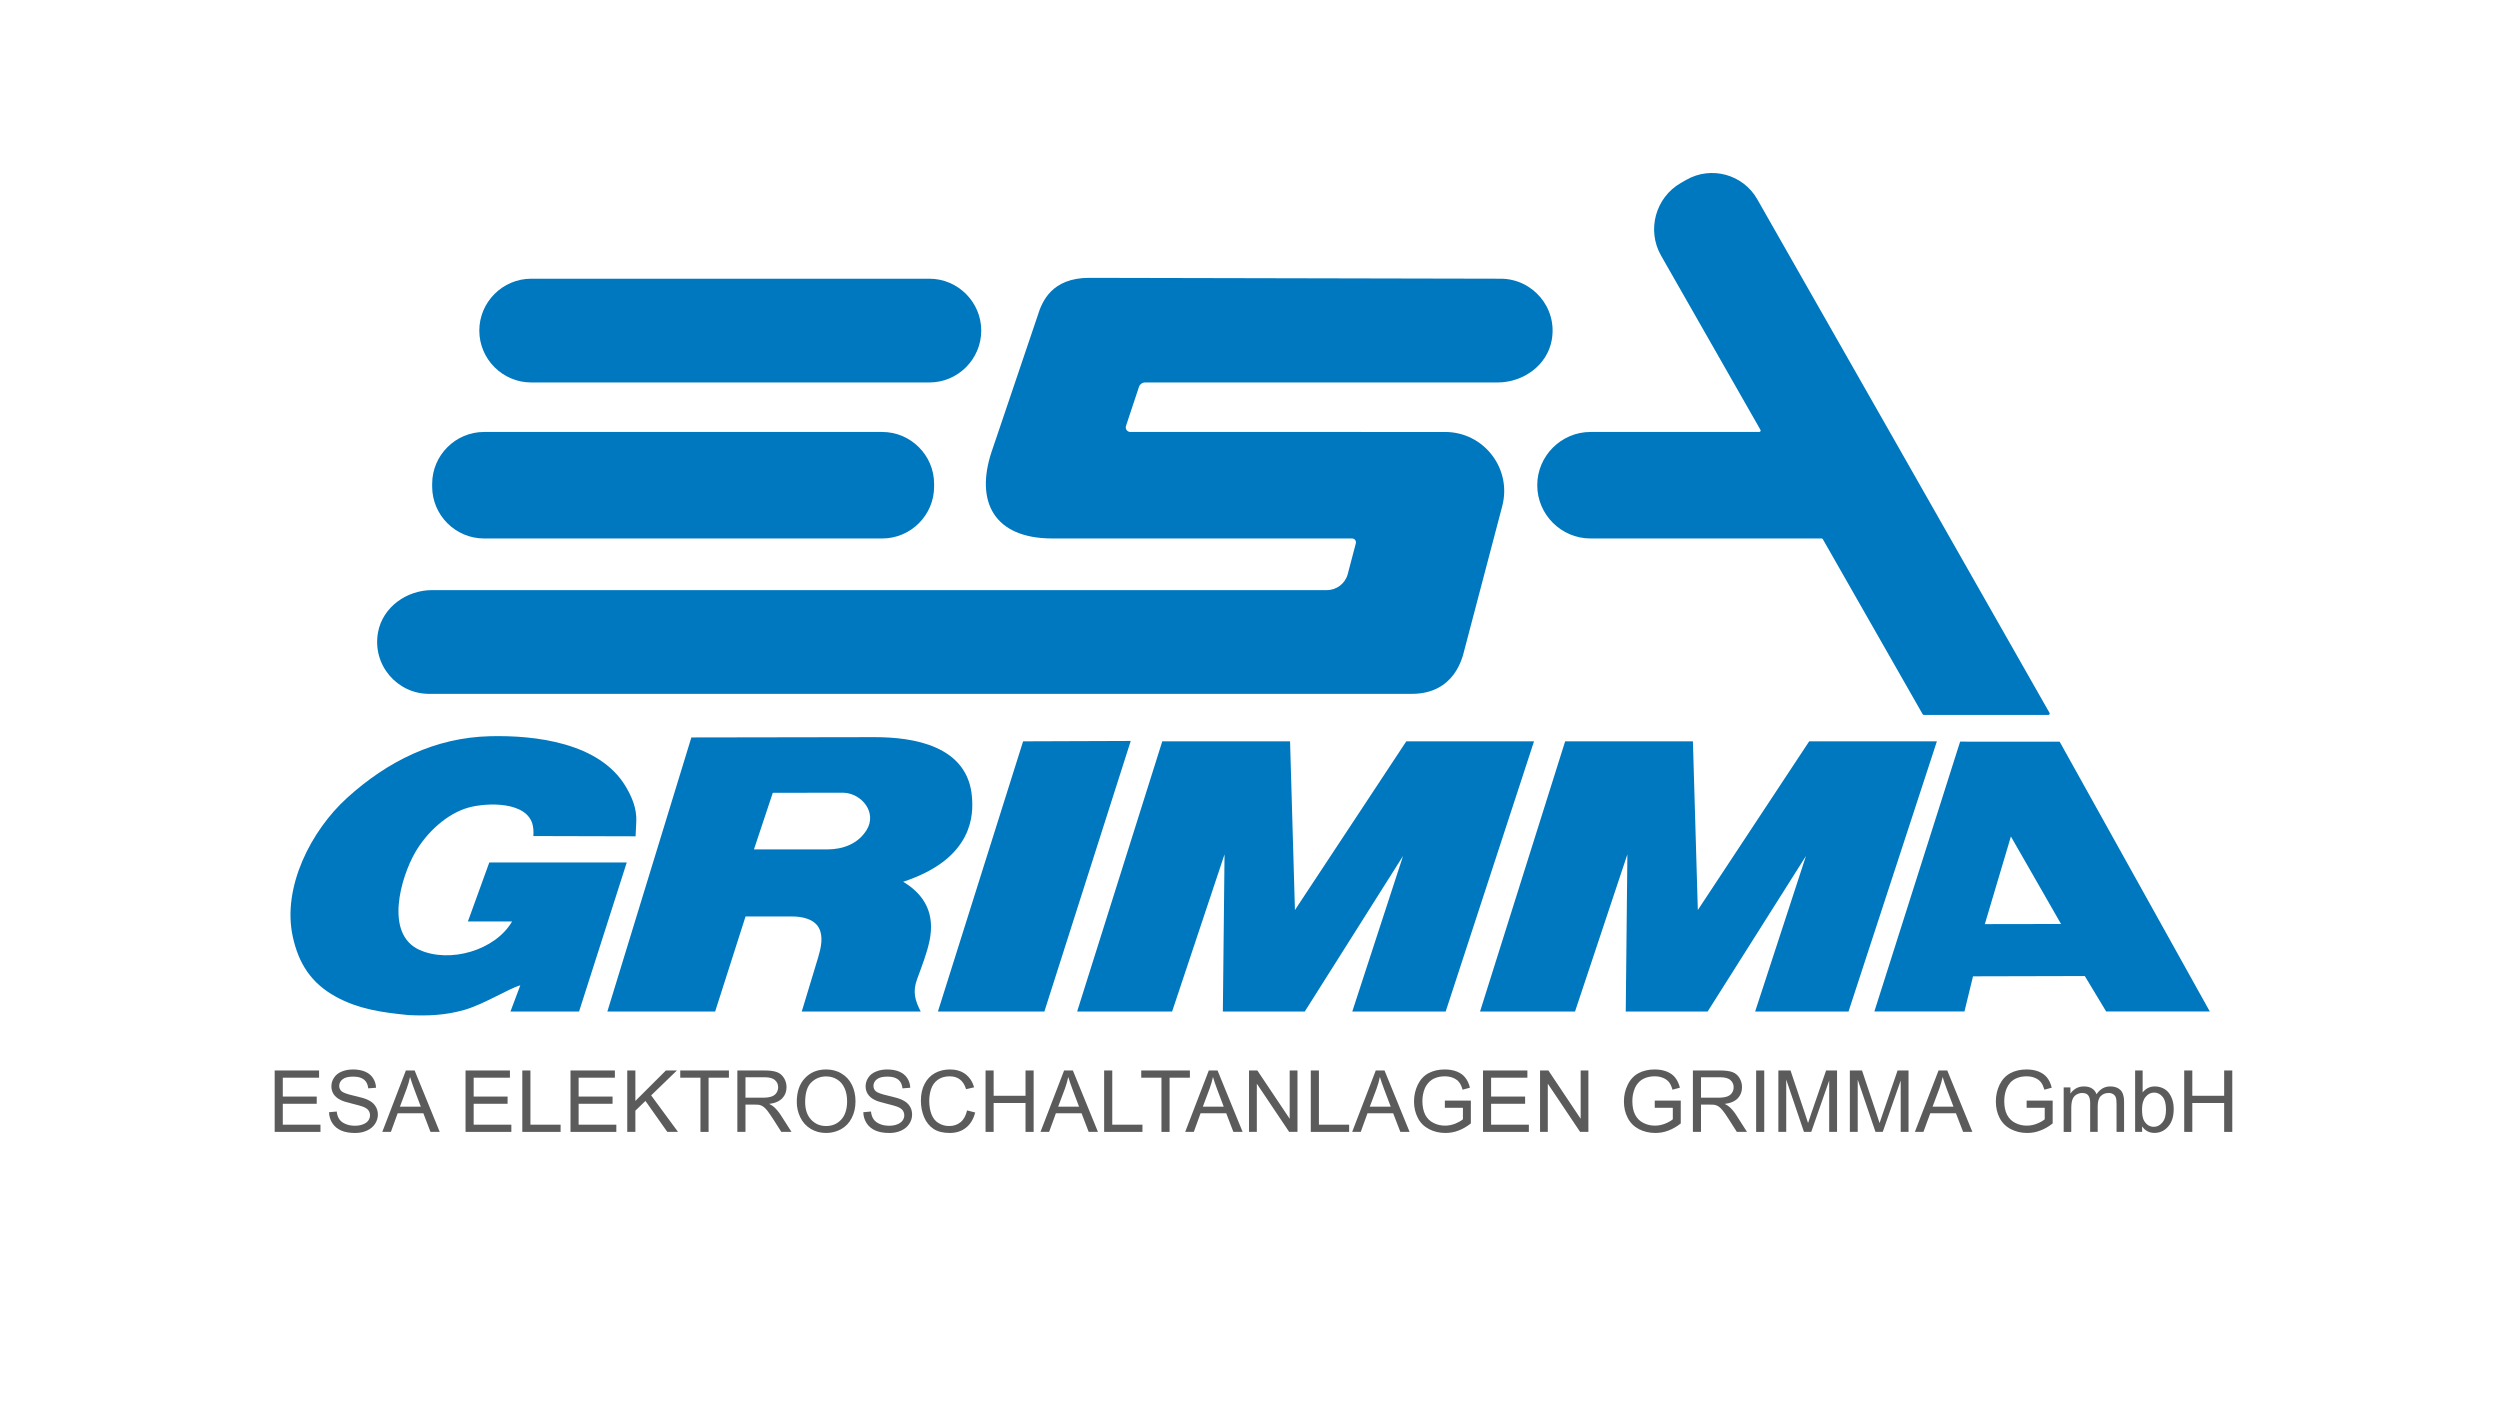
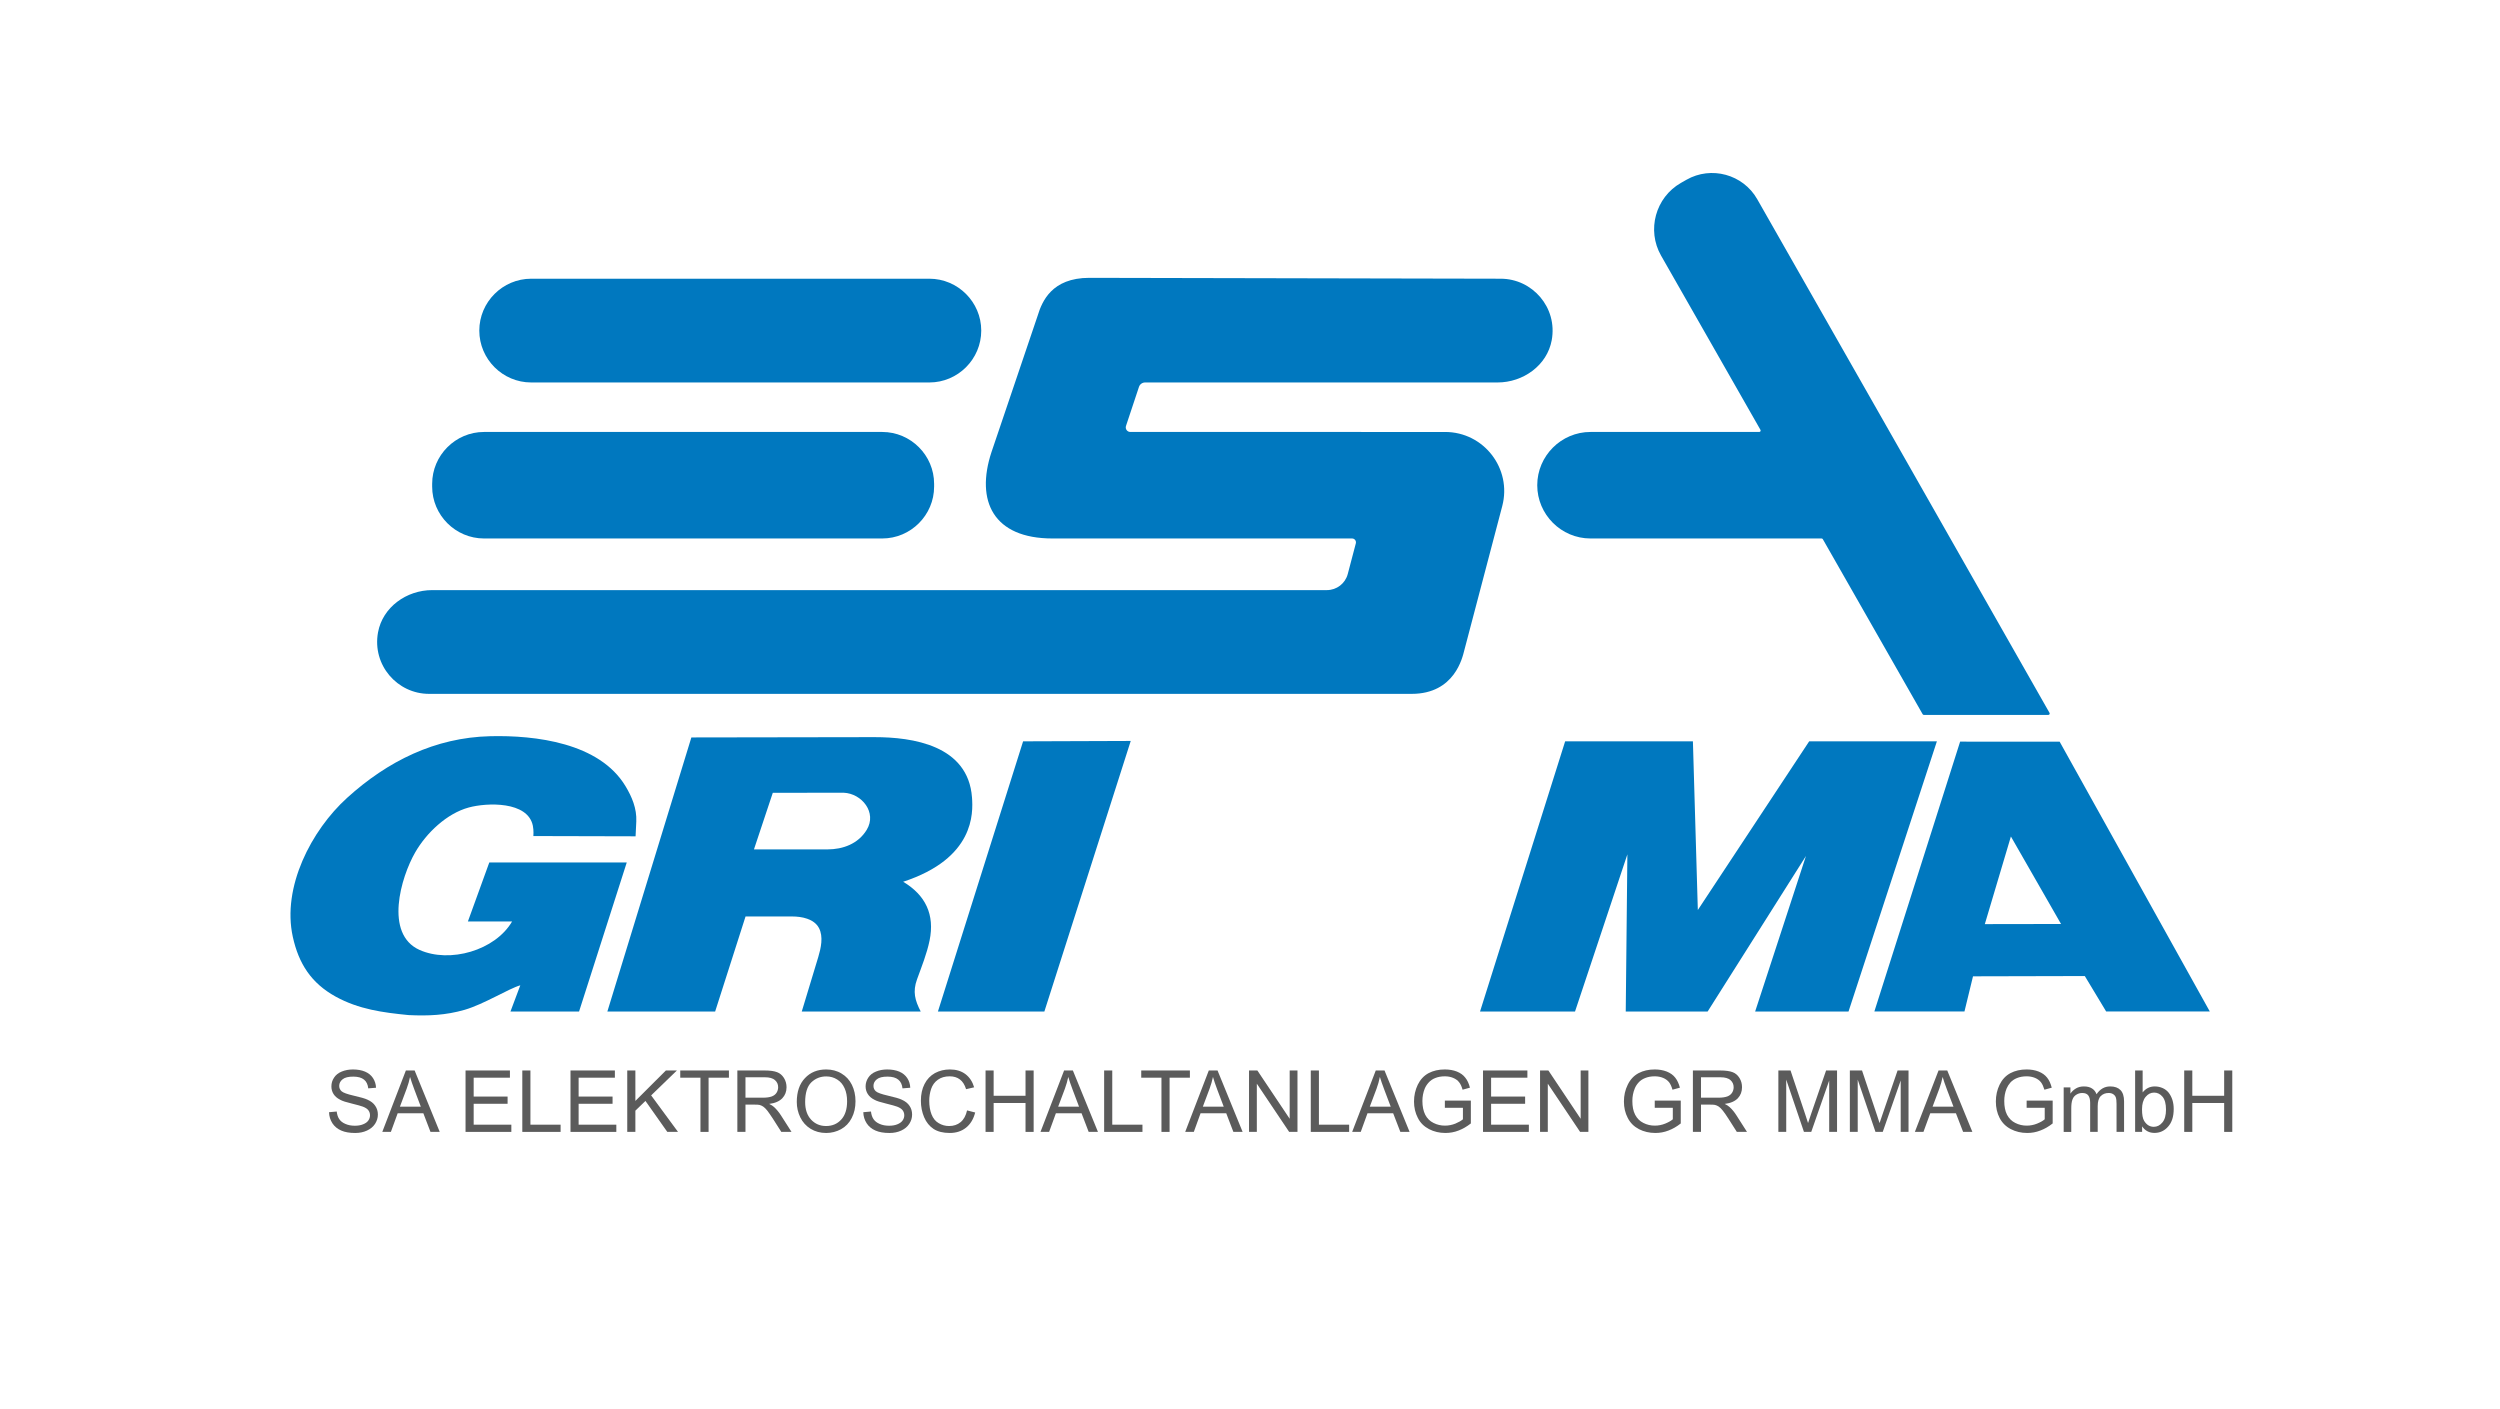
<svg xmlns="http://www.w3.org/2000/svg" xml:space="preserve" width="63.853mm" height="35.983mm" version="1.1" style="shape-rendering:geometricPrecision; text-rendering:geometricPrecision; image-rendering:optimizeQuality; fill-rule:evenodd; clip-rule:evenodd" viewBox="0 0 6385.28 3598.32">
  <defs>
    <style type="text/css">
   
    .fil2 {fill:#0078BF}
    .fil0 {fill:#5B5B5B;fill-rule:nonzero}
    .fil1 {fill:#0078BF;fill-rule:nonzero}
   
  </style>
  </defs>
  <g id="Ebene_x0020_1">
    <path class="fil0" d="M5176.27 2829.5l0 -18.45 66.5 0 0 58.36c-10.26,8.11 -20.67,14.07 -31.64,18.16 -10.87,4.21 -21.73,6.2 -33.34,6.2 -15.42,0 -29.42,-3.34 -41.95,-9.86 -12.7,-6.65 -22.15,-16.1 -28.68,-28.69 -6.38,-12.38 -9.49,-26.46 -9.49,-41.8 0,-15.42 3.11,-29.67 9.49,-42.83 6.35,-13.16 15.6,-23.13 27.59,-29.56 12.03,-6.39 25.82,-9.49 41.38,-9.49 11.36,0 21.73,1.76 30.8,5.36 9.24,3.71 16.37,8.82 21.62,15.53 5.19,6.45 9.14,15.06 11.86,25.64l-18.73 5.19c-2.47,-7.98 -5.26,-14.43 -8.79,-18.95 -3.6,-4.51 -8.54,-8.39 -14.92,-11.08 -6.53,-2.74 -13.72,-4.16 -21.84,-4.16 -9.28,0 -17.71,1.6 -24.59,4.45 -6.88,2.76 -12.38,6.6 -16.75,11.4 -4.1,4.68 -7.41,9.88 -9.78,15.48 -3.95,9.73 -5.89,20.22 -5.89,31.75 0,13.94 2.19,25.58 7.09,35.13 4.94,9.29 11.86,16.34 21.06,20.85 9.21,4.7 18.95,6.89 29.29,6.89 8.96,0 17.85,-1.7 26.31,-5.12 8.65,-3.53 15.07,-7.13 19.58,-11.07l0 -29.33 -46.18 0z" />
    <path class="fil0" d="M5270.89 2891.02l0 -113.63 17.21 0 0 15.91c3.6,-5.54 8.44,-9.88 14.33,-13.41 5.89,-3.43 12.7,-5.01 20.18,-5.01 8.53,0 15.41,1.76 20.63,5.19 5.47,3.42 9.25,8.46 11.54,14.75 9.1,-13.34 20.67,-19.94 34.99,-19.94 11.5,0 20.18,3.18 26.25,9.38 6,6.11 9.1,15.85 9.1,28.76l0 78 -19.22 0 0 -71.48c0,-7.72 -0.64,-13.23 -1.94,-16.76 -1.24,-3.45 -3.6,-6.13 -6.78,-8.21 -3.24,-2.08 -7.12,-2.93 -11.57,-2.93 -7.97,0 -14.67,2.57 -20,7.86 -5.22,5.29 -7.83,13.91 -7.83,25.58l0 65.94 -19.26 0 0 -73.84c0,-8.47 -1.56,-14.99 -4.7,-19.19 -3.17,-4.27 -8.29,-6.35 -15.38,-6.35 -5.43,0 -10.47,1.35 -15.03,4.2 -4.83,2.92 -8.14,6.94 -10.12,12.55 -2.19,5.54 -3.03,13.41 -3.03,23.72l0 58.91 -19.37 0z" />
    <path class="fil0" d="M5471.23 2891.02l-17.85 0 0 -156.89 19.19 0 0 55.99c8.26,-10.23 18.59,-15.24 31.12,-15.24 7.05,0 13.61,1.49 19.93,4.16 6.28,2.8 11.43,6.81 15.41,11.82 4.03,5.23 7.24,11.33 9.6,18.52 2.22,7.24 3.28,14.93 3.28,23.21 0,19.31 -4.8,34.55 -14.53,45.2 -9.42,10.72 -21.13,15.83 -34.51,15.83 -13.47,0 -24.05,-5.54 -31.64,-16.75l0 14.15zm-0.25 -57.64c0,13.72 1.84,23.63 5.47,29.56 6.21,10.06 14.36,15.1 24.7,15.1 8.46,0 15.84,-3.85 21.8,-11.08 6.24,-7.44 9.28,-18.27 9.28,-32.74 0,-15.02 -2.97,-25.83 -8.82,-32.95 -5.93,-7.06 -13.09,-10.65 -21.42,-10.65 -8.46,0 -15.8,3.59 -21.8,10.96 -6.1,7.24 -9.21,17.96 -9.21,31.8z" />
    <polygon class="fil0" points="5578.76,2891.02 5578.76,2734.13 5599.43,2734.13 5599.43,2798.76 5680.78,2798.76 5680.78,2734.13 5701.52,2734.13 5701.52,2891.02 5680.78,2891.02 5680.78,2817.18 5599.43,2817.18 5599.43,2891.02 " />
    <path class="fil0" d="M4226.42 2829.5l0 -18.45 66.46 0 0 58.36c-10.19,8.11 -20.67,14.07 -31.47,18.16 -10.9,4.21 -21.9,6.2 -33.37,6.2 -15.41,0 -29.53,-3.34 -42.23,-9.86 -12.52,-6.65 -22.04,-16.1 -28.39,-28.69 -6.53,-12.38 -9.71,-26.46 -9.71,-41.8 0,-15.42 3.18,-29.67 9.71,-42.83 6.28,-13.16 15.59,-23.13 27.55,-29.56 12.06,-6.39 25.75,-9.49 41.45,-9.49 11.22,0 21.41,1.76 30.62,5.36 9.28,3.71 16.44,8.82 21.66,15.53 5.15,6.45 9.14,15.06 12,25.64l-18.95 5.19c-2.29,-7.98 -5.18,-14.43 -8.64,-18.95 -3.71,-4.51 -8.61,-8.39 -15,-11.08 -6.56,-2.74 -13.79,-4.16 -21.69,-4.16 -9.6,0 -17.71,1.6 -24.62,4.45 -6.88,2.76 -12.56,6.6 -16.73,11.4 -4.27,4.68 -7.58,9.88 -9.8,15.48 -3.99,9.73 -6.04,20.22 -6.04,31.75 0,13.94 2.19,25.58 7.17,35.13 4.86,9.29 11.78,16.34 20.99,20.85 9.24,4.7 18.97,6.89 29.28,6.89 8.96,0 17.85,-1.7 26.31,-5.12 8.65,-3.53 15.03,-7.13 19.58,-11.07l0 -29.33 -46.14 0z" />
    <path class="fil0" d="M4323.86 2891.02l0 -156.89 69.6 0c13.93,0 24.66,1.53 31.93,4.38 7.37,2.67 13.01,7.87 17.46,14.82 4.44,7.23 6.49,14.99 6.49,23.63 0,11.15 -3.56,20.46 -10.69,28.15 -7.27,7.55 -18.41,12.6 -33.48,14.43 5.5,2.69 9.6,5.36 12.42,8.05 6.21,5.61 11.85,12.48 17.21,20.78l27.24 42.65 -25.97 0 -20.74 -32.6c-5.96,-9.46 -10.97,-16.58 -14.96,-21.63 -3.95,-5 -7.58,-8.46 -10.58,-10.47 -3.21,-2.01 -6.24,-3.43 -9.52,-4.2 -2.33,-0.5 -6.21,-0.75 -11.61,-0.75l-24.1 0 0 69.65 -20.7 0zm20.7 -87.38l44.77 0c9.46,0 16.83,-1.2 22.26,-3.11 5.43,-2.02 9.42,-5.12 12.21,-9.39 2.79,-4.3 4.13,-9.14 4.13,-14.18 0,-7.37 -2.69,-13.41 -8.08,-18.16 -5.29,-4.8 -13.8,-7.31 -25.61,-7.31l-49.68 0 0 52.15z" />
-     <polygon class="fil0" points="4485.39,2891.03 4506.06,2891.03 4506.06,2734.14 4485.39,2734.14 " />
    <path class="fil0" d="M4542.16 2891.02l0 -156.89 31.07 0 37.29 111.3c3.46,10.31 5.79,18.03 7.45,23.04 1.8,-5.67 4.58,-14.08 8.43,-25.15l37.64 -109.19 27.98 0 0 156.89 -20.04 0 0 -131.23 -45.83 131.23 -18.66 0 -45.26 -133.49 0 133.49 -20.07 0z" />
    <path class="fil0" d="M4724.75 2891.02l0 -156.89 31.08 0 37.26 111.3c3.49,10.31 5.96,18.03 7.55,23.04 1.72,-5.67 4.65,-14.08 8.53,-25.15l37.47 -109.19 27.97 0 0 156.89 -20.03 0 0 -131.23 -45.83 131.23 -18.56 0 -45.36 -133.49 0 133.49 -20.08 0z" />
    <path class="fil0" d="M4890.81 2891.02l60.46 -156.89 22.26 0 64.14 156.89 -23.64 0 -18.34 -47.53 -65.59 0 -17.39 47.53 -21.9 0zm45.22 -64.45l53.38 0 -16.51 -43.33c-5.05,-13.16 -8.68,-24.13 -11.15,-32.59 -2.12,10.23 -4.98,20.2 -8.5,30.02l-17.22 45.9z" />
    <polygon class="fil0" points="3933.47,2891.02 3933.47,2734.13 3954.74,2734.13 4037.19,2857.51 4037.19,2734.13 4056.94,2734.13 4056.94,2891.02 4035.78,2891.02 3953.26,2767.89 3953.26,2891.02 " />
    <polygon class="fil0" points="3787.78,2891.02 3787.78,2734.13 3901.12,2734.13 3901.12,2752.58 3808.45,2752.58 3808.45,2800.77 3895.34,2800.77 3895.34,2819.2 3808.45,2819.2 3808.45,2872.57 3904.9,2872.57 3904.9,2891.02 " />
    <path class="fil0" d="M3690.34 2829.5l0 -18.45 66.39 0 0 58.36c-10.34,8.11 -20.71,14.07 -31.5,18.16 -10.8,4.21 -21.95,6.2 -33.48,6.2 -15.38,0 -29.32,-3.34 -41.88,-9.86 -12.63,-6.65 -22.33,-16.1 -28.57,-28.69 -6.42,-12.38 -9.74,-26.46 -9.74,-41.8 0,-15.42 3.32,-29.67 9.56,-42.83 6.42,-13.16 15.67,-23.13 27.55,-29.56 12.07,-6.39 25.86,-9.49 41.49,-9.49 11.4,0 21.7,1.76 30.8,5.36 9.28,3.71 16.33,8.82 21.48,15.53 5.33,6.45 9.28,15.06 11.96,25.64l-18.8 5.19c-2.22,-7.98 -5.15,-14.43 -8.78,-18.95 -3.43,-4.51 -8.44,-8.39 -14.96,-11.08 -6.39,-2.74 -13.69,-4.16 -21.52,-4.16 -9.46,0 -17.71,1.6 -24.77,4.45 -6.88,2.76 -12.27,6.6 -16.58,11.4 -4.27,4.68 -7.69,9.88 -10.02,15.48 -3.91,9.73 -5.99,20.22 -5.99,31.75 0,13.94 2.47,25.58 7.23,35.13 4.83,9.29 11.89,16.34 21.16,20.85 9.18,4.7 18.88,6.89 29.29,6.89 8.89,0 17.78,-1.7 26.42,-5.12 8.29,-3.53 14.92,-7.13 19.4,-11.07l0 -29.33 -46.14 0z" />
    <path class="fil0" d="M3453.57 2891.02l60.29 -156.89 22.35 0 64.06 156.89 -23.63 0 -18.31 -47.53 -65.64 0 -17.21 47.53 -21.91 0zm45.05 -64.45l53.43 0 -16.37 -43.33c-5.04,-13.16 -8.73,-24.13 -11.33,-32.59 -1.95,10.23 -4.91,20.2 -8.48,30.02l-17.25 45.9z" />
    <polygon class="fil0" points="3347.86,2891.02 3347.86,2734.13 3368.67,2734.13 3368.67,2872.57 3445.87,2872.57 3445.87,2891.02 " />
    <polygon class="fil0" points="3190.16,2891.02 3190.16,2734.13 3211.42,2734.13 3293.98,2857.51 3293.98,2734.13 3313.91,2734.13 3313.91,2891.02 3292.67,2891.02 3210.08,2767.89 3210.08,2891.02 " />
    <path class="fil0" d="M3027.12 2891.02l60.29 -156.89 22.33 0 64.06 156.89 -23.63 0 -18.21 -47.53 -65.62 0 -17.21 47.53 -22.01 0zm45.08 -64.45l53.34 0 -16.44 -43.33c-4.93,-13.16 -8.64,-24.13 -11.04,-32.59 -2.12,10.23 -5.04,20.2 -8.64,30.02l-17.22 45.9z" />
    <polygon class="fil0" points="2966.49,2891.02 2966.49,2752.58 2914.85,2752.58 2914.85,2734.13 3039.12,2734.13 3039.12,2752.58 2987.24,2752.58 2987.24,2891.02 " />
    <polygon class="fil0" points="2820.1,2891.02 2820.1,2734.13 2840.84,2734.13 2840.84,2872.57 2917.96,2872.57 2917.96,2891.02 " />
    <path class="fil0" d="M2657.53 2891.02l60.29 -156.89 22.4 0 64.1 156.89 -23.74 0 -18.16 -47.53 -65.6 0 -17.28 47.53 -22.01 0zm45.15 -64.45l53.32 0 -16.38 -43.33c-4.94,-13.16 -8.68,-24.13 -11.14,-32.59 -2.13,10.23 -5.02,20.2 -8.58,30.02l-17.22 45.9z" />
    <polygon class="fil0" points="2517.21,2891.02 2517.21,2734.13 2537.85,2734.13 2537.85,2798.76 2619.3,2798.76 2619.3,2734.13 2640.04,2734.13 2640.04,2891.02 2619.3,2891.02 2619.3,2817.18 2537.85,2817.18 2537.85,2891.02 " />
-     <path class="fil0" d="M2469.98 2836.13l20.74 5.36c-4.3,16.86 -12.2,29.92 -23.48,38.81 -11.3,9.02 -25.16,13.47 -41.49,13.47 -16.9,0 -30.62,-3.43 -41.28,-10.3 -10.51,-6.95 -18.65,-16.94 -24.16,-29.92 -5.5,-13.16 -8.26,-27.05 -8.26,-42.15 0,-16.33 3.07,-30.58 9.31,-42.65 6.21,-12.31 15.13,-21.53 26.64,-27.98 11.54,-6.13 24.23,-9.24 38.11,-9.24 15.72,0 28.88,3.88 39.6,11.82 10.69,8.08 18.13,19.36 22.34,33.79l-20.54 4.77c-3.59,-11.47 -8.88,-19.7 -15.8,-24.81 -6.88,-5.36 -15.63,-8.03 -26.1,-8.03 -12.07,0 -22.12,2.92 -30.17,8.71 -8.11,5.78 -13.86,13.58 -17.18,23.38 -3.21,9.7 -4.87,19.76 -4.87,30.17 0,13.41 1.98,25.05 5.82,34.92 3.89,9.99 9.95,17.61 18.2,22.4 8.23,4.94 17.08,7.38 26.61,7.38 11.64,0 21.49,-3.21 29.59,-9.98 7.98,-6.71 13.48,-16.76 16.37,-29.92z" />
+     <path class="fil0" d="M2469.98 2836.13l20.74 5.36c-4.3,16.86 -12.2,29.92 -23.48,38.81 -11.3,9.02 -25.16,13.47 -41.49,13.47 -16.9,0 -30.62,-3.43 -41.28,-10.3 -10.51,-6.95 -18.65,-16.94 -24.16,-29.92 -5.5,-13.16 -8.26,-27.05 -8.26,-42.15 0,-16.33 3.07,-30.58 9.31,-42.65 6.21,-12.31 15.13,-21.53 26.64,-27.98 11.54,-6.13 24.23,-9.24 38.11,-9.24 15.72,0 28.88,3.88 39.6,11.82 10.69,8.08 18.13,19.36 22.34,33.79l-20.54 4.77c-3.59,-11.47 -8.88,-19.7 -15.8,-24.81 -6.88,-5.36 -15.63,-8.03 -26.1,-8.03 -12.07,0 -22.12,2.92 -30.17,8.71 -8.11,5.78 -13.86,13.58 -17.18,23.38 -3.21,9.7 -4.87,19.76 -4.87,30.17 0,13.41 1.98,25.05 5.82,34.92 3.89,9.99 9.95,17.61 18.2,22.4 8.23,4.94 17.08,7.38 26.61,7.38 11.64,0 21.49,-3.21 29.59,-9.98 7.98,-6.71 13.48,-16.76 16.37,-29.92" />
    <path class="fil0" d="M2204.93 2840.73l19.61 -1.76c0.92,8.05 3.07,14.43 6.42,19.36 3.46,5.13 8.61,9.32 15.77,12.32 7.09,3.17 15.1,4.62 23.99,4.62 7.91,0 14.9,-1.09 20.92,-3.53 6.1,-2.36 10.48,-5.54 13.52,-9.63 2.96,-4.19 4.43,-8.57 4.43,-13.4 0,-5.05 -1.47,-9.31 -4.26,-13.02 -2.86,-3.73 -7.52,-6.7 -14.08,-9.2 -4.27,-1.59 -13.5,-4.28 -27.91,-7.8 -14.38,-3.42 -24.47,-6.54 -30.26,-9.89 -7.48,-3.77 -13.05,-8.71 -16.73,-14.56 -3.62,-5.72 -5.53,-12.24 -5.53,-19.44 0,-8.04 2.32,-15.45 6.77,-22.3 4.48,-6.88 11.04,-12.17 19.72,-15.59 8.53,-3.59 18.21,-5.36 28.65,-5.36 11.68,0 21.83,1.77 30.72,5.43 8.9,3.78 15.71,9.39 20.51,16.62 4.79,7.26 7.26,15.49 7.69,24.63l-19.86 1.58c-1,-9.99 -4.7,-17.5 -10.87,-22.36 -6.14,-5.05 -15.21,-7.63 -27.31,-7.63 -12.41,0 -21.7,2.16 -27.37,6.85 -5.75,4.55 -8.58,10.23 -8.58,16.68 0,5.72 1.97,10.24 6.04,13.9 4.02,3.64 14.43,7.42 31.32,11.26 16.8,3.85 28.4,7.13 34.64,10.11 9.1,4.03 15.84,9.32 20.18,15.96 4.38,6.45 6.49,13.78 6.49,22.19 0,8.46 -2.33,16.19 -7.15,23.63 -4.77,7.38 -11.64,13.05 -20.53,17.19 -8.93,4.19 -19.02,6.2 -30.21,6.2 -14.18,0 -26.03,-2.01 -35.62,-6.2 -9.61,-4.14 -17.12,-10.31 -22.51,-18.52 -5.51,-8.55 -8.36,-17.86 -8.61,-28.34z" />
    <path class="fil0" d="M2035.07 2814.59c0,-25.89 6.95,-46.35 20.95,-60.99 13.9,-14.85 31.97,-22.05 54.09,-22.05 14.45,0 27.59,3.28 39.23,10.41 11.56,6.83 20.42,16.51 26.53,28.88 6.06,12.43 9.16,26.32 9.16,41.99 0,15.9 -3.17,30.26 -9.7,42.75 -6.38,12.57 -15.49,22.02 -27.27,28.58 -11.67,6.35 -24.45,9.63 -38.02,9.63 -14.75,0 -28.04,-3.6 -39.62,-10.65 -11.53,-7.13 -20.4,-16.94 -26.39,-29.25 -5.99,-12.38 -8.96,-25.47 -8.96,-39.3zm21.38 0.43c0,18.93 5.11,33.86 15.2,44.73 10.24,10.9 22.97,16.26 38.24,16.26 15.64,0 28.55,-5.36 38.6,-16.34 10.15,-10.97 15.1,-26.74 15.1,-46.84 0,-12.74 -2.15,-24.06 -6.42,-33.33 -4.3,-9.75 -10.63,-17.19 -18.95,-22.3 -8.32,-5.29 -17.64,-7.87 -27.97,-7.87 -14.75,0 -27.37,5 -37.96,15.06 -10.55,10.23 -15.84,27.16 -15.84,50.63z" />
    <path class="fil0" d="M1883.27 2891.02l0 -156.89 69.67 0c14,0 24.59,1.53 31.89,4.38 7.24,2.67 13.12,7.87 17.5,14.82 4.37,7.23 6.56,14.99 6.56,23.63 0,11.15 -3.57,20.46 -10.83,28.15 -7.24,7.55 -18.38,12.6 -33.47,14.43 5.56,2.69 9.72,5.36 12.51,8.05 6.1,5.61 11.78,12.48 17.25,20.78l27.25 42.65 -26.08 0 -20.75 -32.6c-6.06,-9.46 -11.11,-16.58 -14.95,-21.63 -3.98,-5 -7.51,-8.46 -10.63,-10.47 -3.1,-2.01 -6.17,-3.43 -9.41,-4.2 -2.33,-0.5 -6.28,-0.75 -11.64,-0.75l-24.13 0 0 69.65 -20.74 0zm20.74 -87.38l44.73 0c9.52,0 16.93,-1.2 22.3,-3.11 5.4,-2.02 9.49,-5.12 12.27,-9.39 2.79,-4.3 4.17,-9.14 4.17,-14.18 0,-7.37 -2.69,-13.41 -8.08,-18.16 -5.36,-4.8 -13.97,-7.31 -25.62,-7.31l-49.77 0 0 52.15z" />
    <polygon class="fil0" points="1789.04,2891.02 1789.04,2752.58 1737.42,2752.58 1737.42,2734.13 1861.74,2734.13 1861.74,2752.58 1809.78,2752.58 1809.78,2891.02 " />
    <polygon class="fil0" points="1602.04,2891.02 1602.04,2734.13 1622.82,2734.13 1622.82,2811.92 1700.71,2734.13 1728.86,2734.13 1663.07,2797.74 1731.71,2891.02 1704.34,2891.02 1648.53,2811.92 1622.82,2836.79 1622.82,2891.02 " />
    <polygon class="fil0" points="1457.11,2891.02 1457.11,2734.13 1570.45,2734.13 1570.45,2752.58 1477.85,2752.58 1477.85,2800.77 1564.53,2800.77 1564.53,2819.2 1477.85,2819.2 1477.85,2872.57 1574.16,2872.57 1574.16,2891.02 " />
    <polygon class="fil0" points="1334.01,2891.02 1334.01,2734.13 1354.75,2734.13 1354.75,2872.57 1431.82,2872.57 1431.82,2891.02 " />
    <polygon class="fil0" points="1189.03,2891.02 1189.03,2734.13 1302.38,2734.13 1302.38,2752.58 1209.78,2752.58 1209.78,2800.77 1296.42,2800.77 1296.42,2819.2 1209.78,2819.2 1209.78,2872.57 1306.01,2872.57 1306.01,2891.02 " />
-     <polygon class="fil0" points="701.53,2891.02 701.53,2734.13 814.94,2734.13 814.94,2752.58 722.27,2752.58 722.27,2800.77 808.95,2800.77 808.95,2819.2 722.27,2819.2 722.27,2872.57 818.51,2872.57 818.51,2891.02 " />
    <path class="fil0" d="M840.34 2840.73l19.65 -1.76c0.93,8.05 3.07,14.43 6.43,19.36 3.41,5.13 8.61,9.32 15.8,12.32 7.16,3.17 15.06,4.62 24.02,4.62 7.84,0 14.79,-1.09 20.78,-3.53 6.17,-2.36 10.62,-5.54 13.59,-9.63 2.96,-4.19 4.41,-8.57 4.41,-13.4 0,-5.05 -1.45,-9.31 -4.27,-13.02 -2.83,-3.73 -7.52,-6.7 -14.05,-9.2 -4.2,-1.59 -13.5,-4.28 -27.9,-7.8 -14.43,-3.42 -24.48,-6.54 -30.17,-9.89 -7.51,-3.77 -13.12,-8.71 -16.82,-14.56 -3.6,-5.72 -5.43,-12.24 -5.43,-19.44 0,-8.04 2.15,-15.45 6.74,-22.3 4.41,-6.88 11.03,-12.17 19.61,-15.59 8.65,-3.59 18.13,-5.36 28.75,-5.36 11.65,0 21.76,1.77 30.65,5.43 8.98,3.78 15.81,9.39 20.54,16.62 4.69,7.26 7.37,15.49 7.69,24.63l-19.86 1.58c-1.09,-9.99 -4.69,-17.5 -10.84,-22.36 -6.19,-5.05 -15.26,-7.63 -27.34,-7.63 -12.55,0 -21.62,2.16 -27.36,6.85 -5.79,4.55 -8.66,10.23 -8.66,16.68 0,5.72 2.02,10.24 6.11,13.9 4.02,3.64 14.4,7.42 31.18,11.26 16.98,3.85 28.47,7.13 34.76,10.11 9.09,4.03 15.83,9.32 20.1,15.96 4.41,6.45 6.63,13.78 6.63,22.19 0,8.46 -2.47,16.19 -7.15,23.63 -4.84,7.38 -11.68,13.05 -20.64,17.19 -8.96,4.19 -19.02,6.2 -30.17,6.2 -14.11,0 -26.07,-2.01 -35.59,-6.2 -9.52,-4.14 -17.11,-10.31 -22.55,-18.52 -5.46,-8.55 -8.35,-17.86 -8.64,-28.34z" />
    <path class="fil0" d="M976.39 2891.02l60.23 -156.89 22.36 0 64.13 156.89 -23.64 0 -18.19 -47.53 -65.63 0 -17.32 47.53 -21.94 0zm45.05 -64.45l53.33 0 -16.33 -43.33c-4.97,-13.16 -8.68,-24.13 -11.15,-32.59 -2.08,10.23 -5,20.2 -8.63,30.02l-17.22 45.9z" />
    <polygon class="fil1" points="3780.19,2583.55 3997.57,1893.48 4323.89,1893.48 4336.45,2324.3 4620.86,1893.48 4947.04,1893.48 4721.33,2583.55 4482.85,2583.55 4612.64,2186.26 4361.5,2583.55 4152.34,2583.55 4156.53,2182.1 4022.8,2583.55 " />
-     <polygon class="fil1" points="2751.13,2583.55 2968.58,1893.48 3294.97,1893.48 3307.42,2324.3 3591.81,1893.48 3918.06,1893.48 3692.42,2583.55 3453.86,2583.55 3583.52,2186.26 3332.54,2583.55 3123.31,2583.55 3127.61,2182.1 2993.73,2583.55 " />
    <polygon class="fil1" points="2613.11,1893.47 2888.02,1892.48 2667.44,2583.54 2395.56,2583.54 " />
    <path class="fil1" d="M1043.69 2592.69c-66.01,-6.52 -127.25,-14.68 -186.32,-47.16 -62.51,-34.46 -94.46,-84.14 -109.52,-152.69 -28.02,-126.95 47.13,-272.02 138.74,-355.06 103.16,-93.53 224.55,-154.03 365.19,-157.39 115.36,-2.85 279.19,16.69 345.77,127.54 16.62,27.59 29.06,57.15 27.61,90.17 -0.45,10.72 -1.83,37.96 -1.83,37.96l-261.06 -0.67c0,0 1.27,-13.82 -1.31,-26.28 -12.89,-63.3 -117.68,-59.27 -163.89,-46.61 -56.03,15.31 -108.09,64.95 -136.49,114.38 -36.93,64.02 -79.17,208.73 10.79,249.3 77.05,34.62 193.3,1.76 236.58,-72.64l-112.89 0 54.64 -150.67 351.09 0c-32.74,102.91 -121.81,380.68 -121.81,380.68l-175.19 0c8.43,-22.18 16.76,-44.66 25.11,-66.96 -29.81,8.55 -92.5,48.19 -142.41,62.7 -48.01,13.83 -92.89,15.84 -142.8,13.4z" />
    <path class="fil2" d="M2373.71 976.87l-1017.05 0c-72.87,0 -132.49,-59.61 -132.49,-132.5l0 0c0,-72.87 59.62,-132.5 132.49,-132.5l1017.05 0c72.89,0 132.5,59.63 132.5,132.5l0 0c0,72.89 -59.61,132.5 -132.5,132.5z" />
    <path class="fil2" d="M2253.31 1375.34l-1017.04 0c-72.88,0 -132.5,-59.61 -132.5,-132.49l0 -7.07c0,-72.87 59.62,-132.5 132.5,-132.5l1017.04 0c72.89,0 132.52,59.63 132.52,132.5l0 7.07c0,72.88 -59.63,132.49 -132.52,132.49z" />
    <path class="fil2" d="M5231.62 1826c2.69,0 4.48,-2.77 3.18,-5.12 -50.17,-89.26 -746.73,-1312.27 -746.73,-1312.27 -36.08,-63.31 -117.44,-85.55 -180.72,-49.44l-14.08 8.02c-64.98,37.07 -87.81,120.58 -50.76,185.56l253.96 445.23c1.34,2.36 -0.35,5.3 -3.07,5.3l-431.06 0c-74.82,0 -136.03,61.21 -136.03,136.04l0 0c0,74.81 61.21,136.02 136.03,136.02l590.27 0c1.27,0 2.47,0.69 3.1,1.79l254.99 447.08c0.64,1.1 1.8,1.79 3.07,1.79l317.85 0z" />
    <path class="fil2" d="M3824.96 976.87c65.4,0 126.57,-43.59 138.32,-107.93 15.28,-83.55 -49.39,-157.07 -130.42,-157.07l-1050.54 -2.23c-96.69,0 -120.53,61.24 -131.28,93.88 11.54,-32.69 3.75,-11.13 -118.81,351.56 -40.89,124.48 4.63,220.26 155.92,220.26l765.18 0c6.51,0 11.25,6.16 9.6,12.46l-20.61 78.31c-6.37,24.23 -28.27,41.11 -53.32,41.11l-2285.27 0c-65.38,0 -126.49,43.6 -138.25,107.92 -15.28,83.55 49.31,157.08 130.24,157.08l2509.88 0c110.21,0 129.82,-93.87 134.16,-110.4l97.16 -369.23c25.15,-95.68 -47.03,-189.29 -145.95,-189.29l-803.97 -0.02c-7.97,0 -13.61,-7.82 -11.09,-15.38l33.16 -99.75c2.24,-6.73 8.54,-11.28 15.64,-11.28l900.25 0z" />
    <path class="fil1" d="M5136.06 2136.64l0.24 0.25 127.85 223.1 -194.66 0.32 66.57 -223.67zm-118.57 446.69l21.8 -89.68 285.57 -0.7 54.44 90.38 264.72 0 -383.43 -688.94 -254.21 -0.18 -219.01 689.12 230.12 0z" />
    <path class="fil2" d="M2213.64 2119.58c-21.8,35.83 -60.89,49.9 -100.31,49.9 -62.56,0 -187.66,0 -187.66,0l48.12 -144.56 181.12 -0.18c46.19,1.97 85.68,50.56 58.73,94.84zm20.34 -236.83c-97.33,0.06 -468.16,0.77 -468.16,0.77 0,0 -142.22,463.97 -214.57,700.06l275.29 0 77.65 -242.8c0,0 94.12,0 119.16,0 23.97,0 55.83,5.76 68.33,29.45 11.77,22.37 4.98,51.62 -1.82,74.4 -14.05,46.22 -28.07,92.69 -42.09,138.98 101.28,0 202.58,0 303.86,0 -14.77,-28.67 -20.93,-50.56 -9.42,-82.31 11.69,-32.33 25.12,-65.39 32.04,-99.21 13.59,-66.1 -10.32,-115.77 -67.47,-149.96 182.62,-59.89 178.73,-175.43 175.82,-215.25 -9.78,-133.62 -152.17,-154.13 -248.62,-154.13z" />
  </g>
</svg>